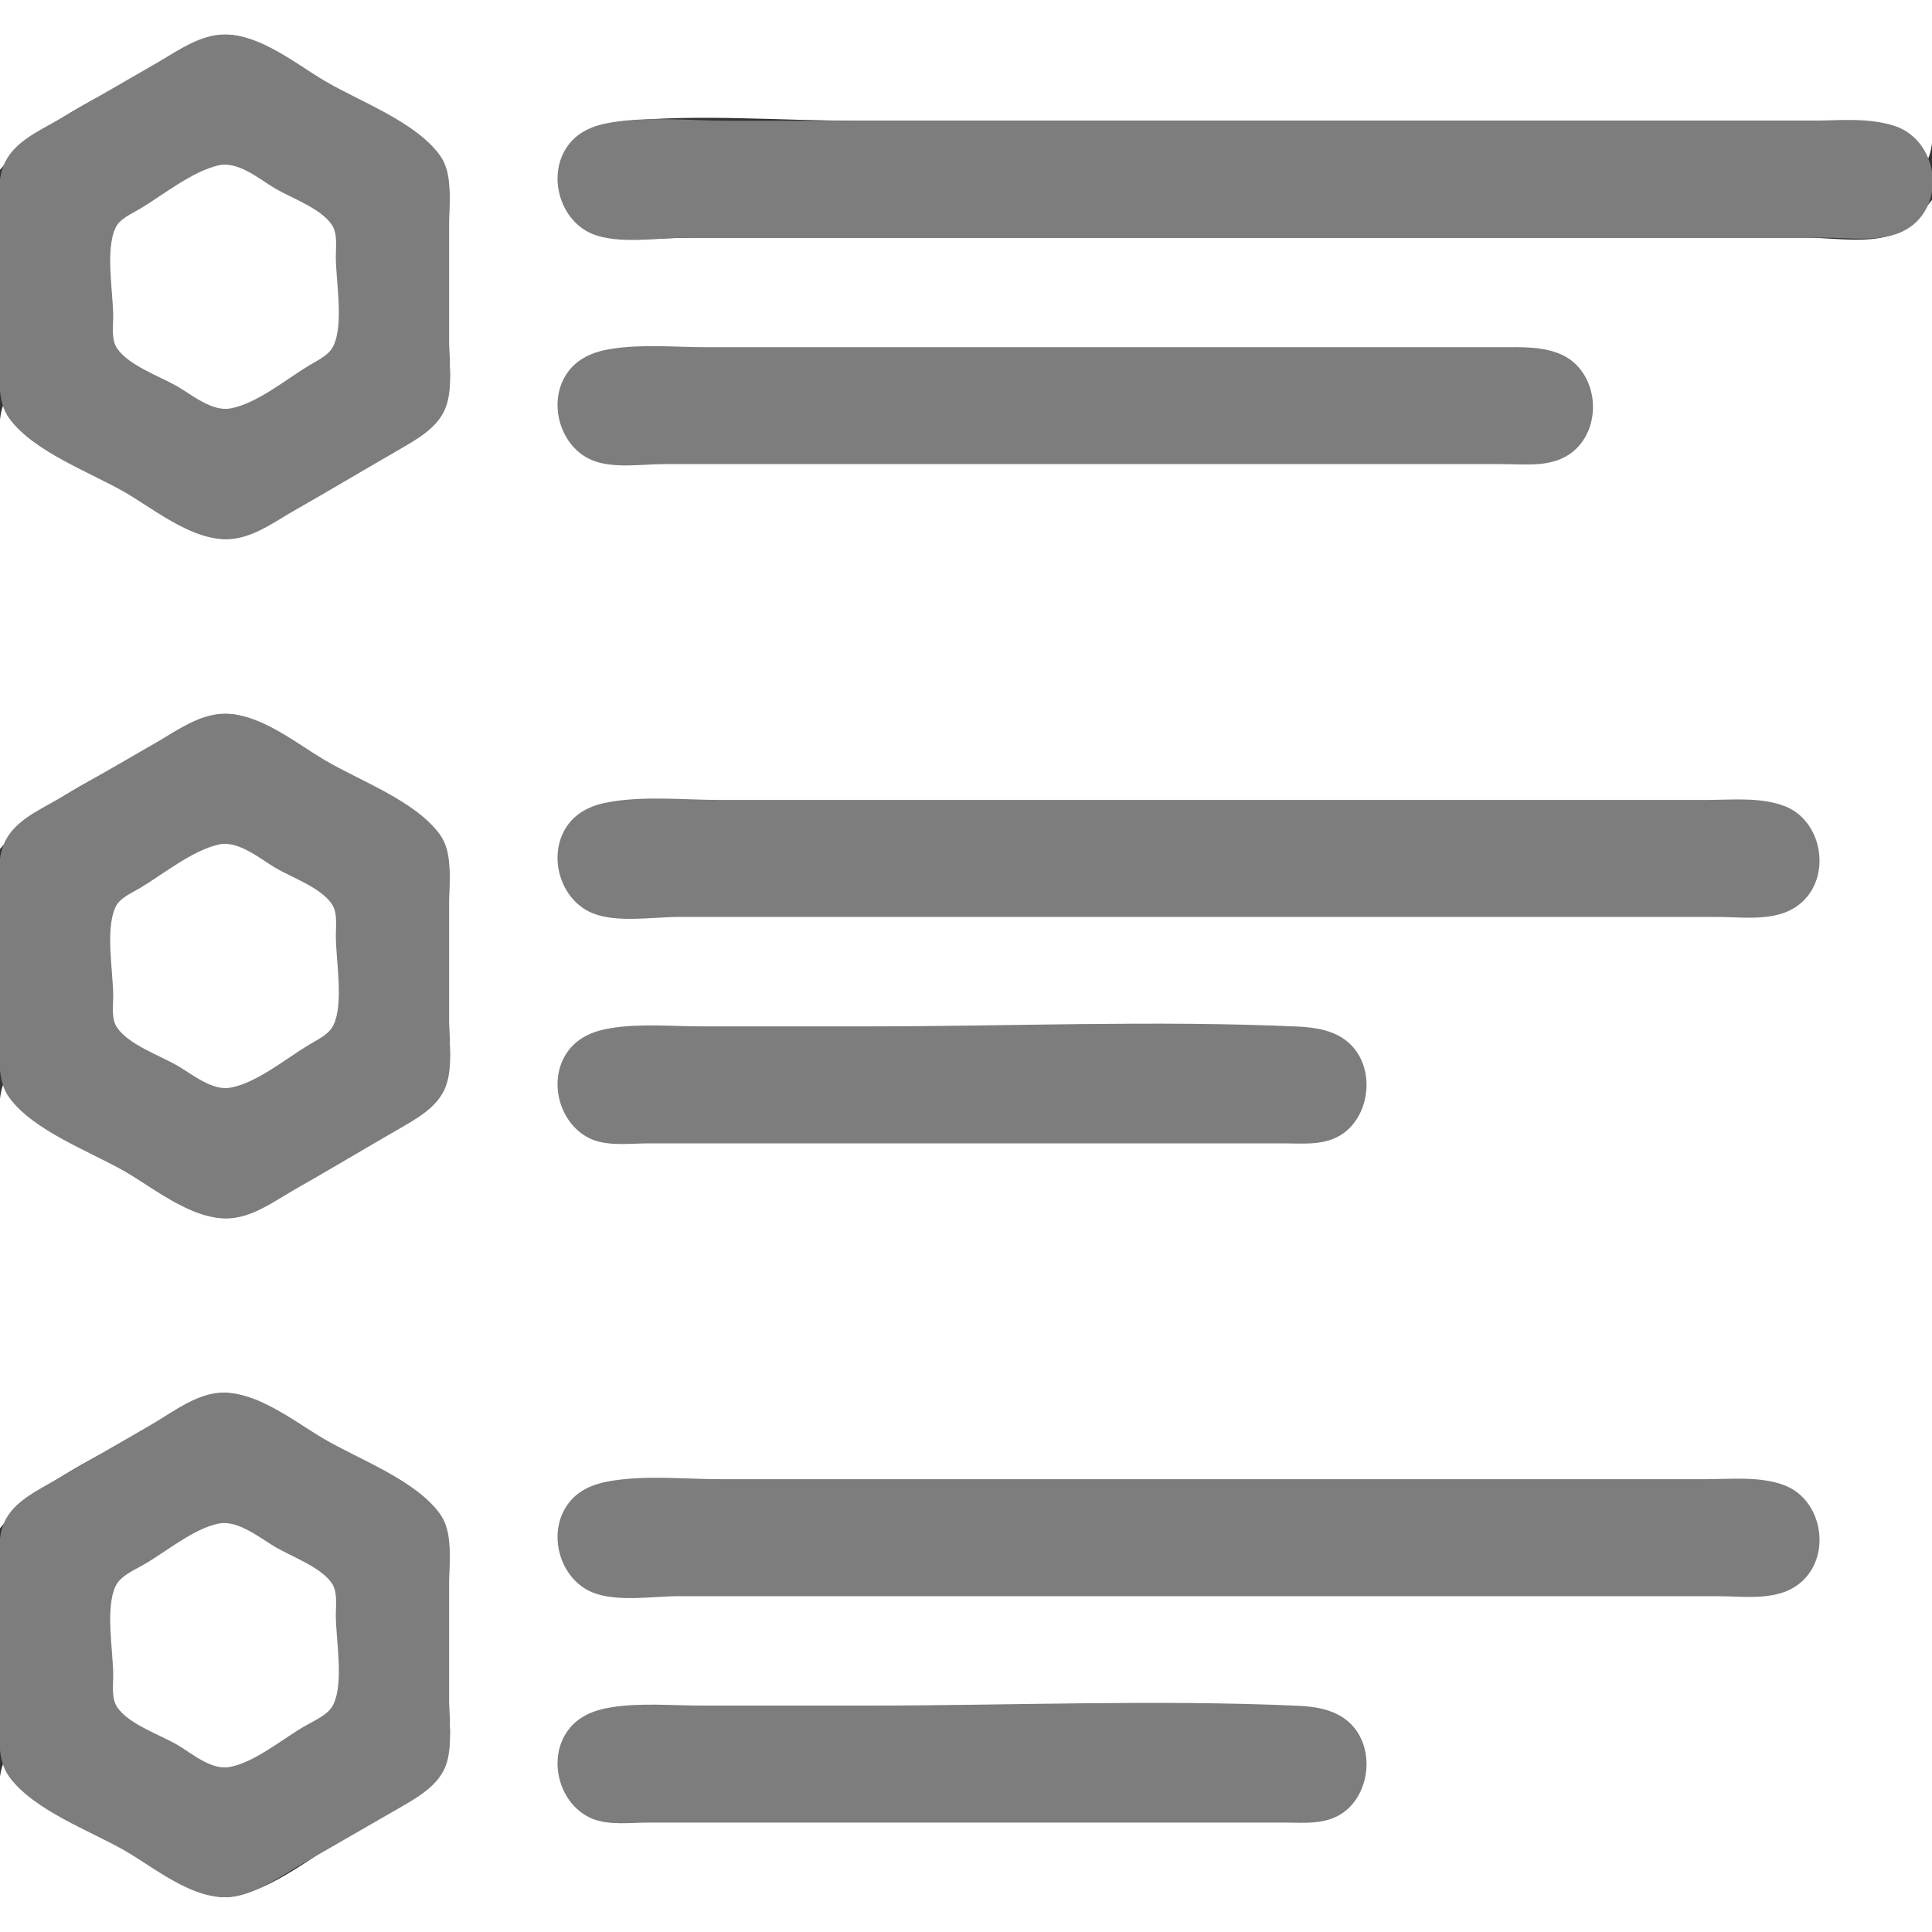
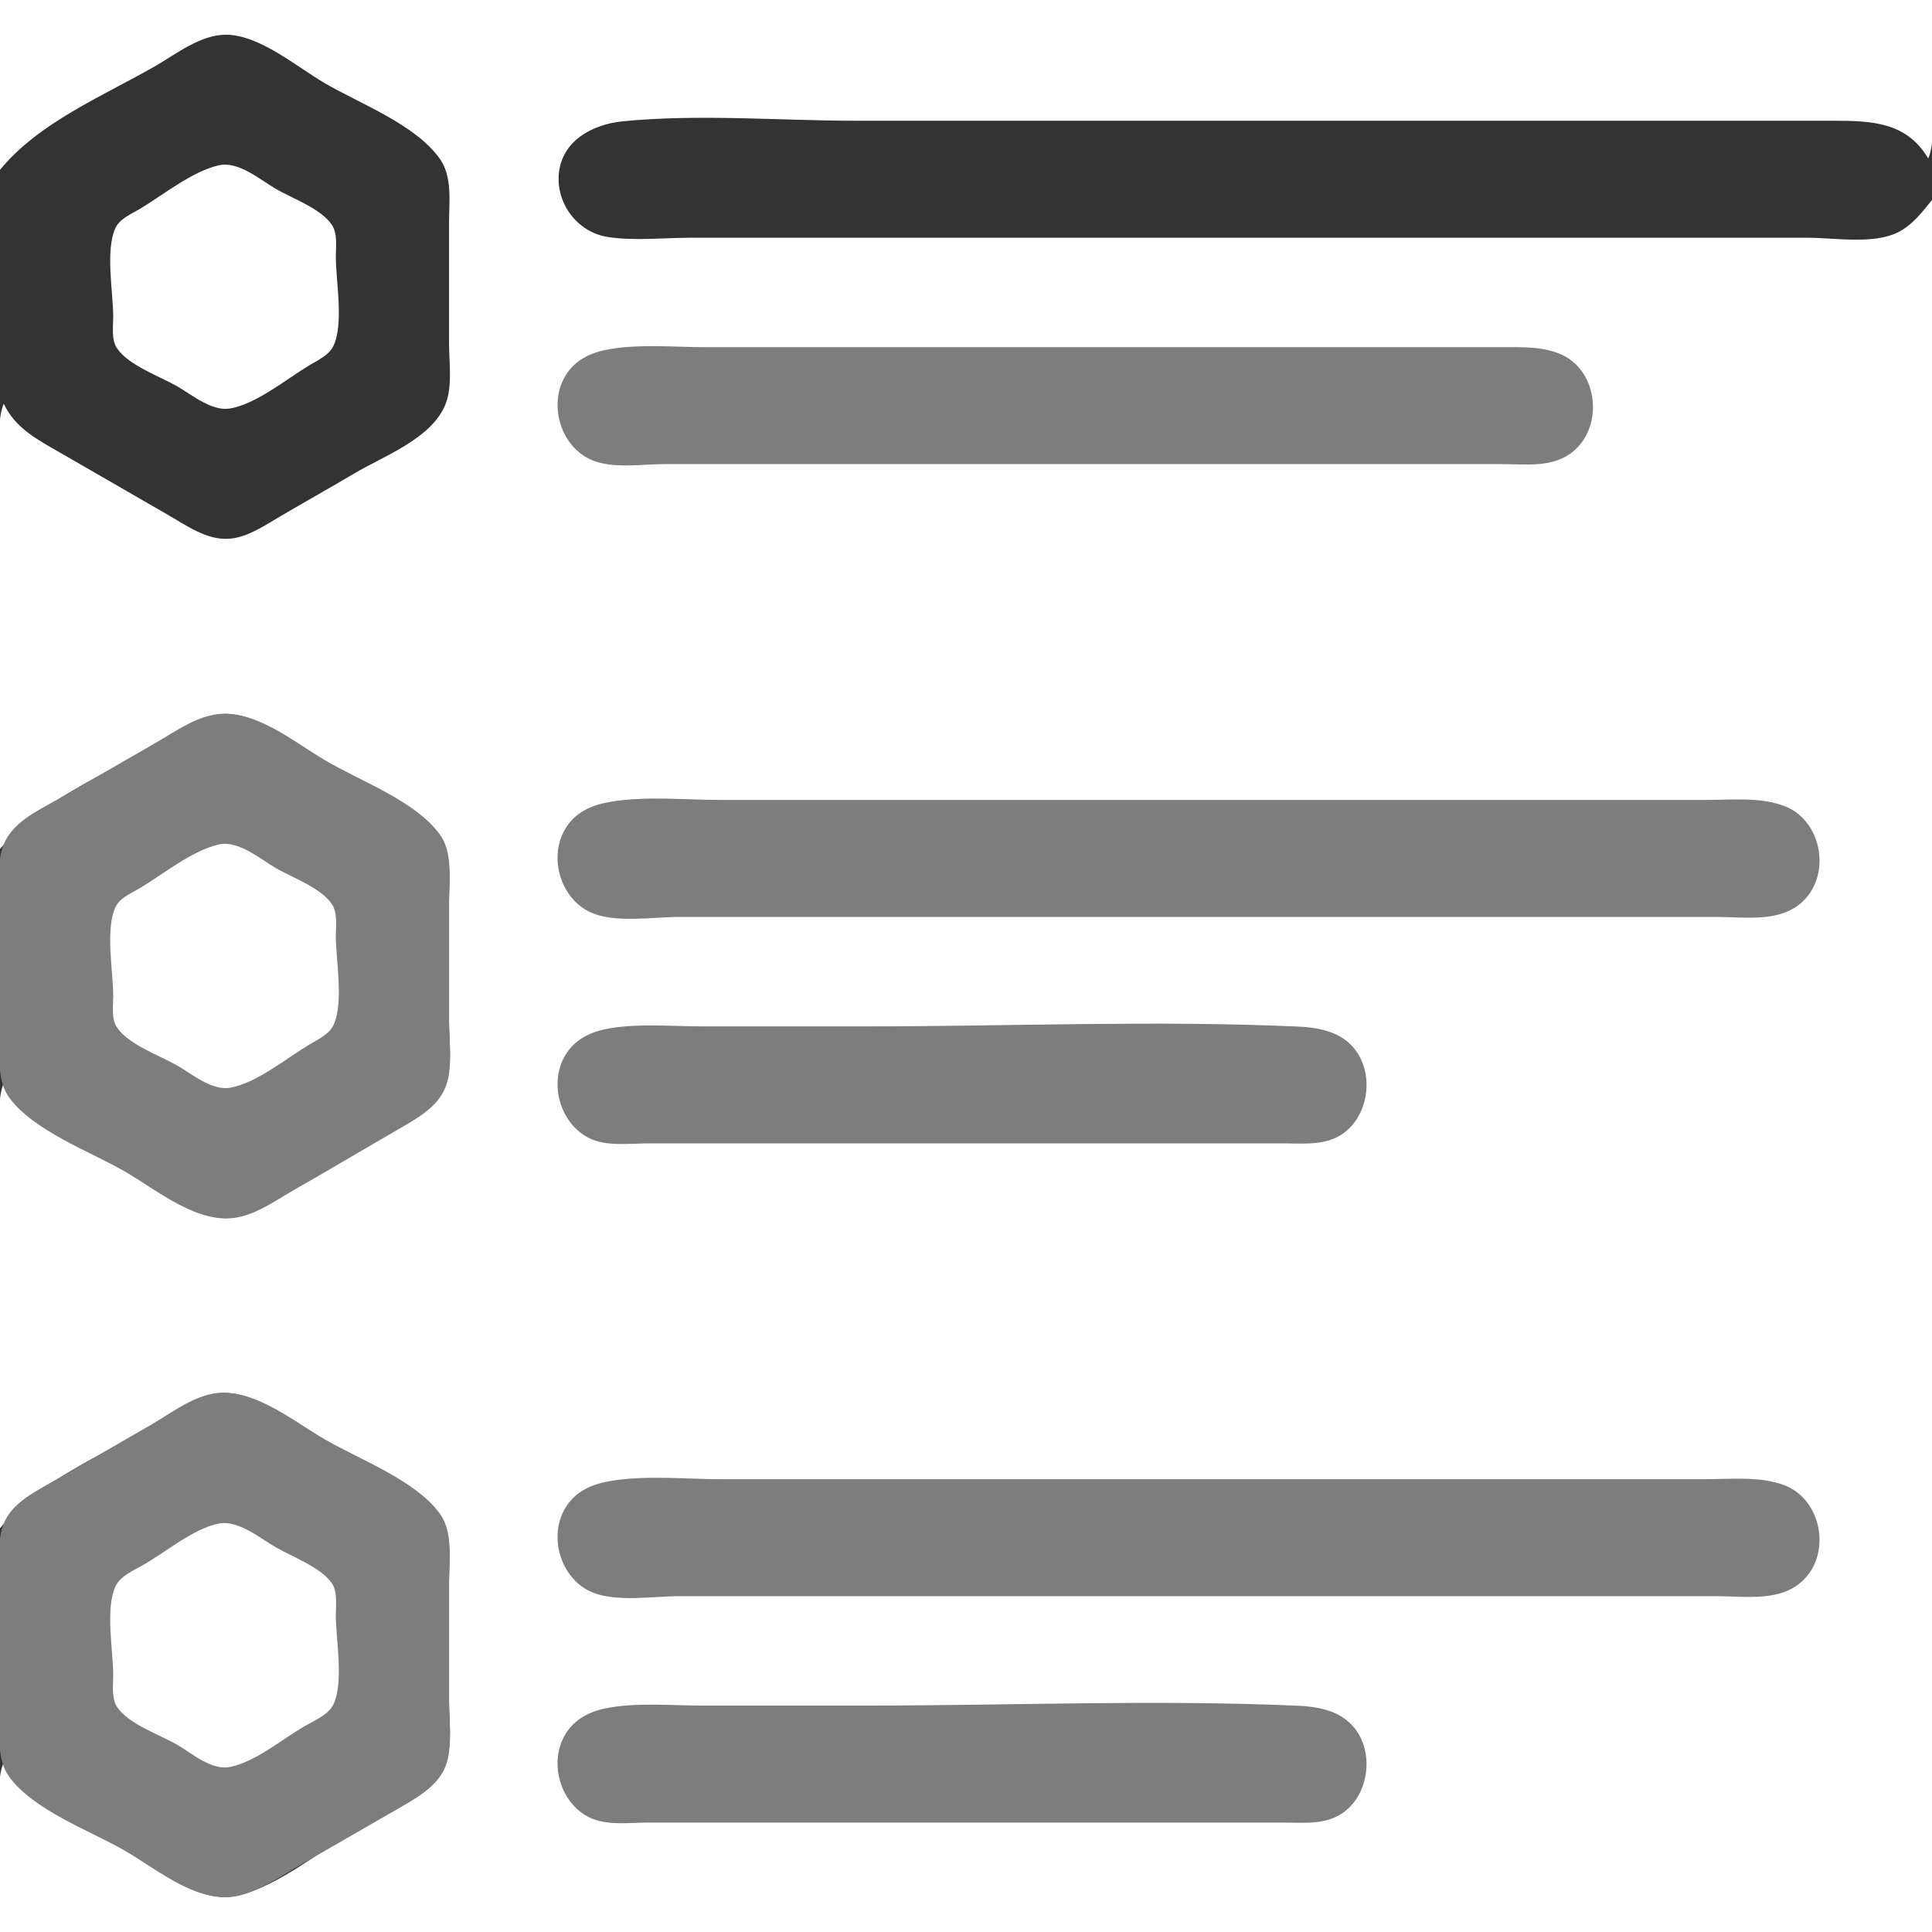
<svg xmlns="http://www.w3.org/2000/svg" width="40px" height="40px" viewBox="0 0 40 40" version="1.1">
  <rect x="0" y="0" width="40" height="40" fill="#333333" stroke="none" />
  <g id="surface1">
    <path style=" stroke:none;fill-rule:nonzero;fill:rgb(100%,100%,100%);fill-opacity:1;" d="M 0 0 L 0 3.516 C 0.805 2.535 2.117 1.996 3.203 1.375 C 3.645 1.121 4.156 0.711 4.688 0.719 C 5.379 0.727 6.145 1.383 6.719 1.719 C 7.465 2.156 8.586 2.566 9.102 3.281 C 9.371 3.66 9.297 4.172 9.297 4.609 L 9.297 7.109 C 9.297 7.504 9.371 7.984 9.227 8.359 C 8.957 9.07 7.953 9.438 7.344 9.797 C 6.824 10.105 6.301 10.398 5.781 10.703 C 5.469 10.887 5.133 11.117 4.766 11.152 C 4.285 11.199 3.836 10.863 3.438 10.637 L 1.25 9.375 C 0.781 9.105 0.316 8.867 0.078 8.359 C -0.051 8.668 0 9.043 0 9.375 L 0 17.578 C 0.805 16.598 2.117 16.059 3.203 15.438 C 3.645 15.184 4.156 14.773 4.688 14.781 C 5.379 14.789 6.145 15.445 6.719 15.781 C 7.465 16.219 8.586 16.629 9.102 17.344 C 9.371 17.723 9.297 18.234 9.297 18.672 L 9.297 21.172 C 9.297 21.562 9.371 22.047 9.227 22.422 C 8.957 23.133 7.953 23.5 7.344 23.859 C 6.824 24.168 6.301 24.461 5.781 24.766 C 5.469 24.949 5.133 25.18 4.766 25.215 C 4.285 25.262 3.836 24.926 3.438 24.699 L 1.25 23.438 C 0.781 23.168 0.316 22.93 0.078 22.422 C -0.051 22.73 0 23.105 0 23.438 L 0 31.641 C 0.809 30.652 2.113 30.129 3.203 29.5 C 3.641 29.246 4.156 28.816 4.688 28.84 C 5.348 28.867 6.086 29.477 6.641 29.797 C 7.406 30.242 8.574 30.676 9.102 31.406 C 9.371 31.785 9.297 32.297 9.297 32.734 L 9.297 35.234 C 9.297 35.625 9.371 36.109 9.227 36.484 C 8.949 37.211 7.895 37.594 7.266 37.957 C 6.535 38.379 5.617 39.16 4.766 39.27 C 4.285 39.328 3.828 38.996 3.438 38.766 C 2.715 38.336 1.977 37.926 1.25 37.5 C 0.785 37.227 0.316 36.992 0.078 36.484 C -0.07 36.832 0 37.281 0 37.656 L 0 40 L 40 40 L 40 4.141 C 39.793 4.395 39.598 4.656 39.297 4.809 C 38.781 5.066 37.984 4.922 37.422 4.922 L 14.297 4.922 C 13.738 4.922 13.129 4.992 12.578 4.906 C 11.953 4.805 11.512 4.215 11.57 3.594 C 11.637 2.906 12.273 2.574 12.891 2.512 C 14.473 2.355 16.145 2.5 17.734 2.5 L 37.969 2.5 C 38.766 2.5 39.477 2.531 39.922 3.281 C 40.059 2.953 40 2.543 40 2.188 L 40 0 Z M 0 0 " />
-     <path style=" stroke:none;fill-rule:nonzero;fill:rgb(125,125,125);fill-opacity:1;" d="M 4.375 0.746 C 3.953 0.84 3.574 1.117 3.203 1.328 L 1.172 2.5 C 0.762 2.734 0.25 2.965 0.07 3.438 C -0.082 3.832 0 4.352 0 4.766 L 0 7.344 C 0 7.777 -0.078 8.297 0.195 8.668 C 0.699 9.352 1.855 9.773 2.578 10.188 C 3.242 10.57 4.105 11.305 4.922 11.141 C 5.348 11.059 5.723 10.781 6.094 10.57 C 6.801 10.168 7.5 9.75 8.203 9.344 C 8.59 9.117 9.059 8.879 9.227 8.438 C 9.379 8.043 9.297 7.523 9.297 7.109 L 9.297 4.531 C 9.297 4.098 9.375 3.578 9.102 3.207 C 8.59 2.512 7.449 2.105 6.719 1.672 C 6.051 1.277 5.199 0.555 4.375 0.746 M 12.656 2.535 C 12.285 2.594 11.945 2.73 11.73 3.055 C 11.332 3.656 11.598 4.57 12.266 4.844 C 12.816 5.066 13.633 4.922 14.219 4.922 L 37.812 4.922 C 38.43 4.922 39.195 5.062 39.676 4.594 C 40.293 3.996 40.031 2.863 39.219 2.605 C 38.656 2.422 38.008 2.5 37.422 2.5 L 15.078 2.5 C 14.289 2.5 13.434 2.406 12.656 2.535 Z M 12.656 2.535 " />
    <path style=" stroke:none;fill-rule:nonzero;fill:rgb(100%,100%,100%);fill-opacity:1;" d="M 4.531 3.422 C 3.977 3.547 3.375 4.039 2.891 4.328 C 2.719 4.43 2.48 4.527 2.391 4.719 C 2.176 5.18 2.344 6.055 2.344 6.562 C 2.344 6.766 2.301 7.039 2.426 7.215 C 2.664 7.566 3.312 7.793 3.672 8 C 3.98 8.18 4.391 8.523 4.766 8.457 C 5.316 8.359 5.93 7.848 6.406 7.562 C 6.582 7.457 6.816 7.352 6.906 7.156 C 7.121 6.691 6.953 5.82 6.953 5.312 C 6.953 5.109 6.992 4.836 6.871 4.656 C 6.645 4.316 6.051 4.109 5.703 3.906 C 5.379 3.715 4.934 3.332 4.531 3.422 Z M 4.531 3.422 " />
    <path style=" stroke:none;fill-rule:nonzero;fill:rgb(125,125,125);fill-opacity:1;" d="M 12.656 7.223 C 12.285 7.281 11.945 7.418 11.73 7.742 C 11.332 8.344 11.598 9.258 12.266 9.531 C 12.699 9.707 13.289 9.609 13.75 9.609 L 31.094 9.609 C 31.598 9.609 32.156 9.691 32.574 9.344 C 33.199 8.824 33.09 7.699 32.344 7.348 C 31.957 7.168 31.508 7.188 31.094 7.188 L 14.609 7.188 C 13.973 7.188 13.289 7.121 12.656 7.223 M 4.375 14.809 C 3.953 14.902 3.574 15.18 3.203 15.391 L 1.172 16.562 C 0.762 16.797 0.25 17.027 0.07 17.5 C -0.082 17.895 0 18.414 0 18.828 L 0 21.406 C 0 21.84 -0.078 22.359 0.195 22.73 C 0.699 23.414 1.855 23.836 2.578 24.25 C 3.242 24.633 4.105 25.367 4.922 25.203 C 5.348 25.121 5.723 24.844 6.094 24.633 C 6.801 24.23 7.5 23.812 8.203 23.406 C 8.59 23.18 9.059 22.941 9.227 22.5 C 9.379 22.105 9.297 21.586 9.297 21.172 L 9.297 18.594 C 9.297 18.16 9.375 17.641 9.102 17.27 C 8.59 16.574 7.449 16.168 6.719 15.734 C 6.051 15.34 5.199 14.617 4.375 14.809 M 12.656 16.598 C 12.285 16.656 11.945 16.793 11.73 17.117 C 11.332 17.719 11.598 18.633 12.266 18.906 C 12.777 19.113 13.52 18.984 14.062 18.984 L 35.547 18.984 C 36.145 18.984 36.863 19.109 37.332 18.656 C 37.918 18.09 37.715 16.988 36.953 16.691 C 36.445 16.496 35.848 16.562 35.312 16.562 L 14.922 16.562 C 14.184 16.562 13.387 16.477 12.656 16.598 Z M 12.656 16.598 " />
    <path style=" stroke:none;fill-rule:nonzero;fill:rgb(100%,100%,100%);fill-opacity:1;" d="M 4.531 17.484 C 3.977 17.609 3.375 18.102 2.891 18.391 C 2.719 18.492 2.48 18.59 2.391 18.781 C 2.176 19.242 2.344 20.117 2.344 20.625 C 2.344 20.828 2.301 21.102 2.426 21.277 C 2.664 21.629 3.312 21.855 3.672 22.062 C 3.98 22.242 4.391 22.586 4.766 22.52 C 5.316 22.422 5.93 21.91 6.406 21.625 C 6.582 21.52 6.816 21.414 6.906 21.219 C 7.121 20.754 6.953 19.883 6.953 19.375 C 6.953 19.172 6.992 18.898 6.871 18.719 C 6.645 18.379 6.051 18.172 5.703 17.969 C 5.379 17.777 4.934 17.395 4.531 17.484 Z M 4.531 17.484 " />
    <path style=" stroke:none;fill-rule:nonzero;fill:rgb(125,125,125);fill-opacity:1;" d="M 12.656 21.285 C 12.285 21.344 11.945 21.48 11.73 21.805 C 11.332 22.406 11.598 23.32 12.266 23.594 C 12.617 23.734 13.066 23.672 13.438 23.672 L 26.562 23.672 C 26.988 23.672 27.445 23.727 27.812 23.465 C 28.383 23.055 28.469 22.094 27.941 21.605 C 27.66 21.34 27.25 21.27 26.875 21.254 C 23.918 21.121 20.93 21.25 17.969 21.25 L 14.531 21.25 C 13.918 21.25 13.262 21.188 12.656 21.285 M 4.297 28.879 C 3.875 28.996 3.5 29.281 3.125 29.5 L 1.094 30.672 C 0.684 30.91 0.188 31.145 0.043 31.641 C -0.066 32.027 0 32.492 0 32.891 L 0 35.391 C 0 35.844 -0.09 36.406 0.195 36.793 C 0.703 37.48 1.852 37.898 2.578 38.312 C 3.27 38.711 4.148 39.477 5 39.234 C 5.445 39.109 5.852 38.824 6.25 38.594 C 6.902 38.219 7.555 37.844 8.203 37.469 C 8.613 37.23 9.113 36.973 9.254 36.484 C 9.363 36.098 9.297 35.633 9.297 35.234 L 9.297 32.734 C 9.297 32.281 9.387 31.719 9.102 31.332 C 8.594 30.641 7.449 30.223 6.719 29.797 C 6.039 29.402 5.133 28.641 4.297 28.879 M 12.656 30.66 C 12.285 30.719 11.945 30.855 11.73 31.18 C 11.332 31.781 11.598 32.695 12.266 32.969 C 12.777 33.176 13.52 33.047 14.062 33.047 L 35.547 33.047 C 36.145 33.047 36.863 33.172 37.332 32.719 C 37.918 32.152 37.715 31.051 36.953 30.754 C 36.445 30.559 35.848 30.625 35.312 30.625 L 14.922 30.625 C 14.184 30.625 13.387 30.539 12.656 30.66 Z M 12.656 30.66 " />
    <path style=" stroke:none;fill-rule:nonzero;fill:rgb(100%,100%,100%);fill-opacity:1;" d="M 4.531 31.543 C 4.004 31.648 3.434 32.133 2.969 32.398 C 2.773 32.512 2.492 32.625 2.391 32.844 C 2.176 33.309 2.344 34.18 2.344 34.688 C 2.344 34.891 2.305 35.164 2.426 35.344 C 2.664 35.699 3.309 35.914 3.672 36.125 C 3.984 36.309 4.379 36.66 4.766 36.582 C 5.301 36.473 5.859 35.992 6.328 35.727 C 6.523 35.613 6.805 35.5 6.906 35.281 C 7.121 34.816 6.953 33.945 6.953 33.438 C 6.953 33.234 6.992 32.961 6.871 32.781 C 6.648 32.449 6.043 32.23 5.703 32.031 C 5.383 31.844 4.926 31.465 4.531 31.543 Z M 4.531 31.543 " />
    <path style=" stroke:none;fill-rule:nonzero;fill:rgb(125,125,125);fill-opacity:1;" d="M 12.656 35.348 C 12.285 35.406 11.945 35.543 11.73 35.867 C 11.332 36.469 11.598 37.383 12.266 37.656 C 12.617 37.797 13.066 37.734 13.438 37.734 L 26.562 37.734 C 26.988 37.734 27.445 37.789 27.812 37.527 C 28.383 37.117 28.469 36.156 27.941 35.668 C 27.66 35.402 27.25 35.332 26.875 35.316 C 23.918 35.184 20.93 35.312 17.969 35.312 L 14.531 35.312 C 13.918 35.312 13.262 35.25 12.656 35.348 Z M 12.656 35.348 " />
  </g>
</svg>